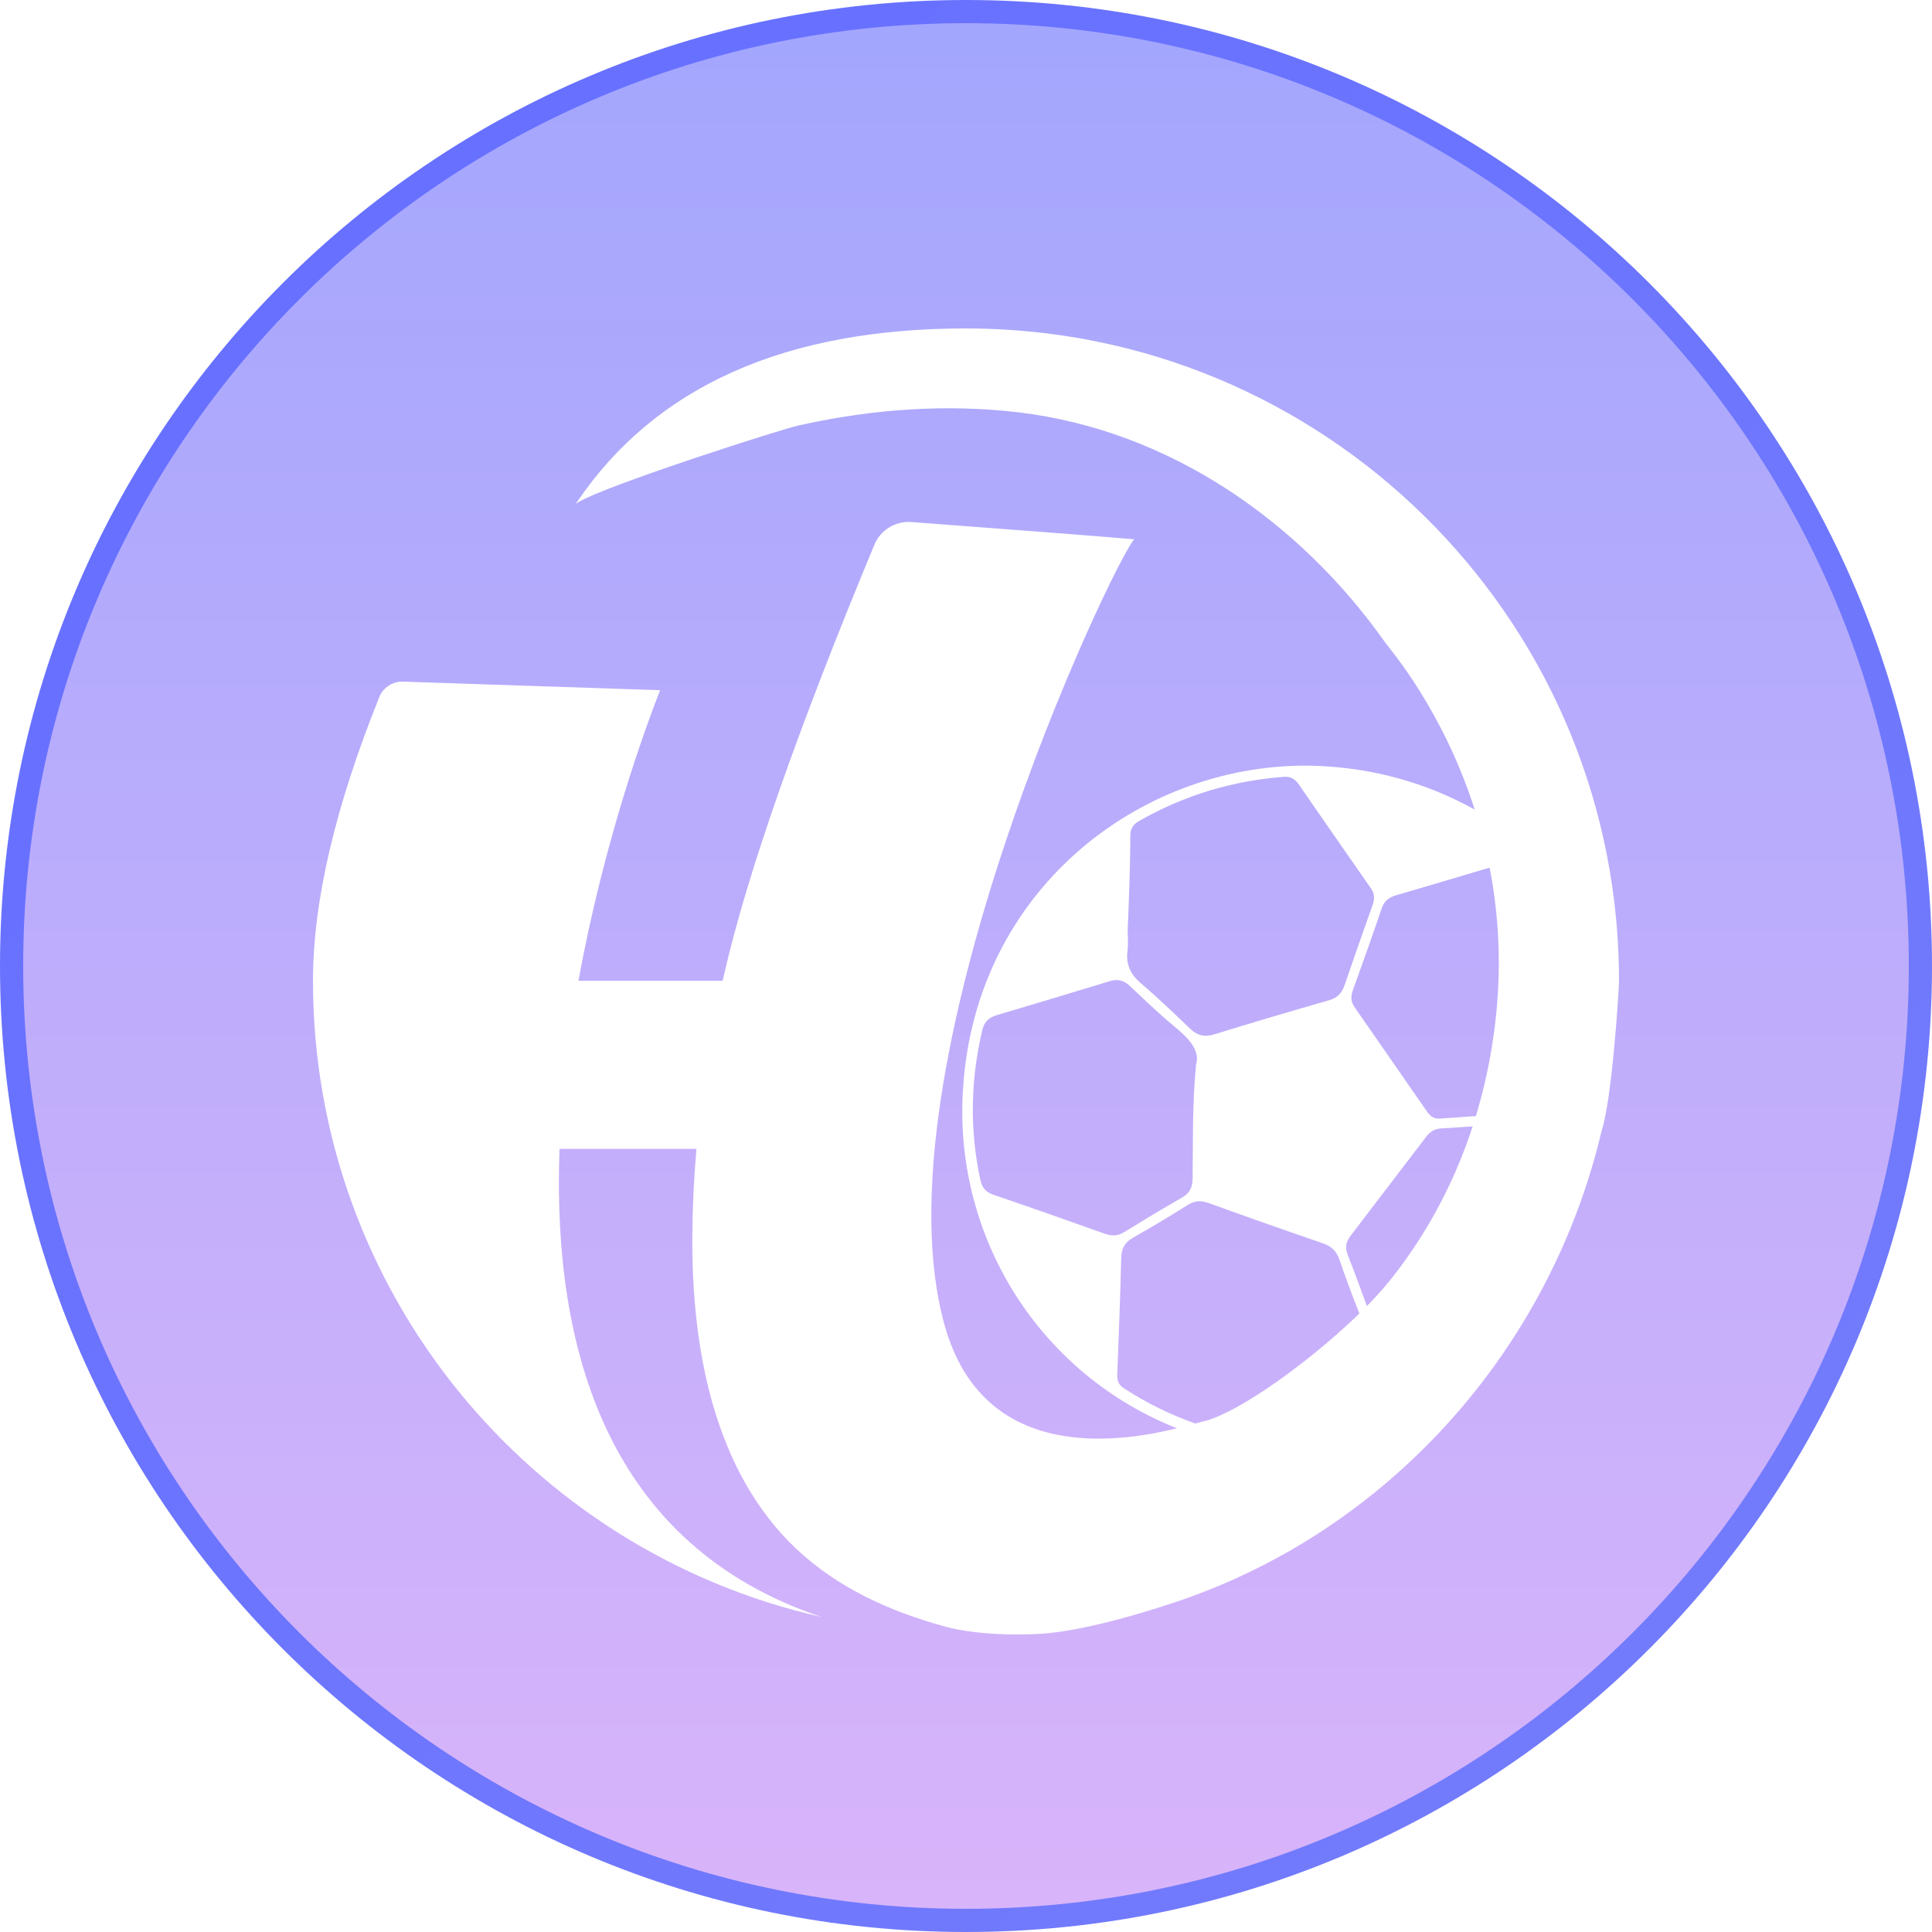
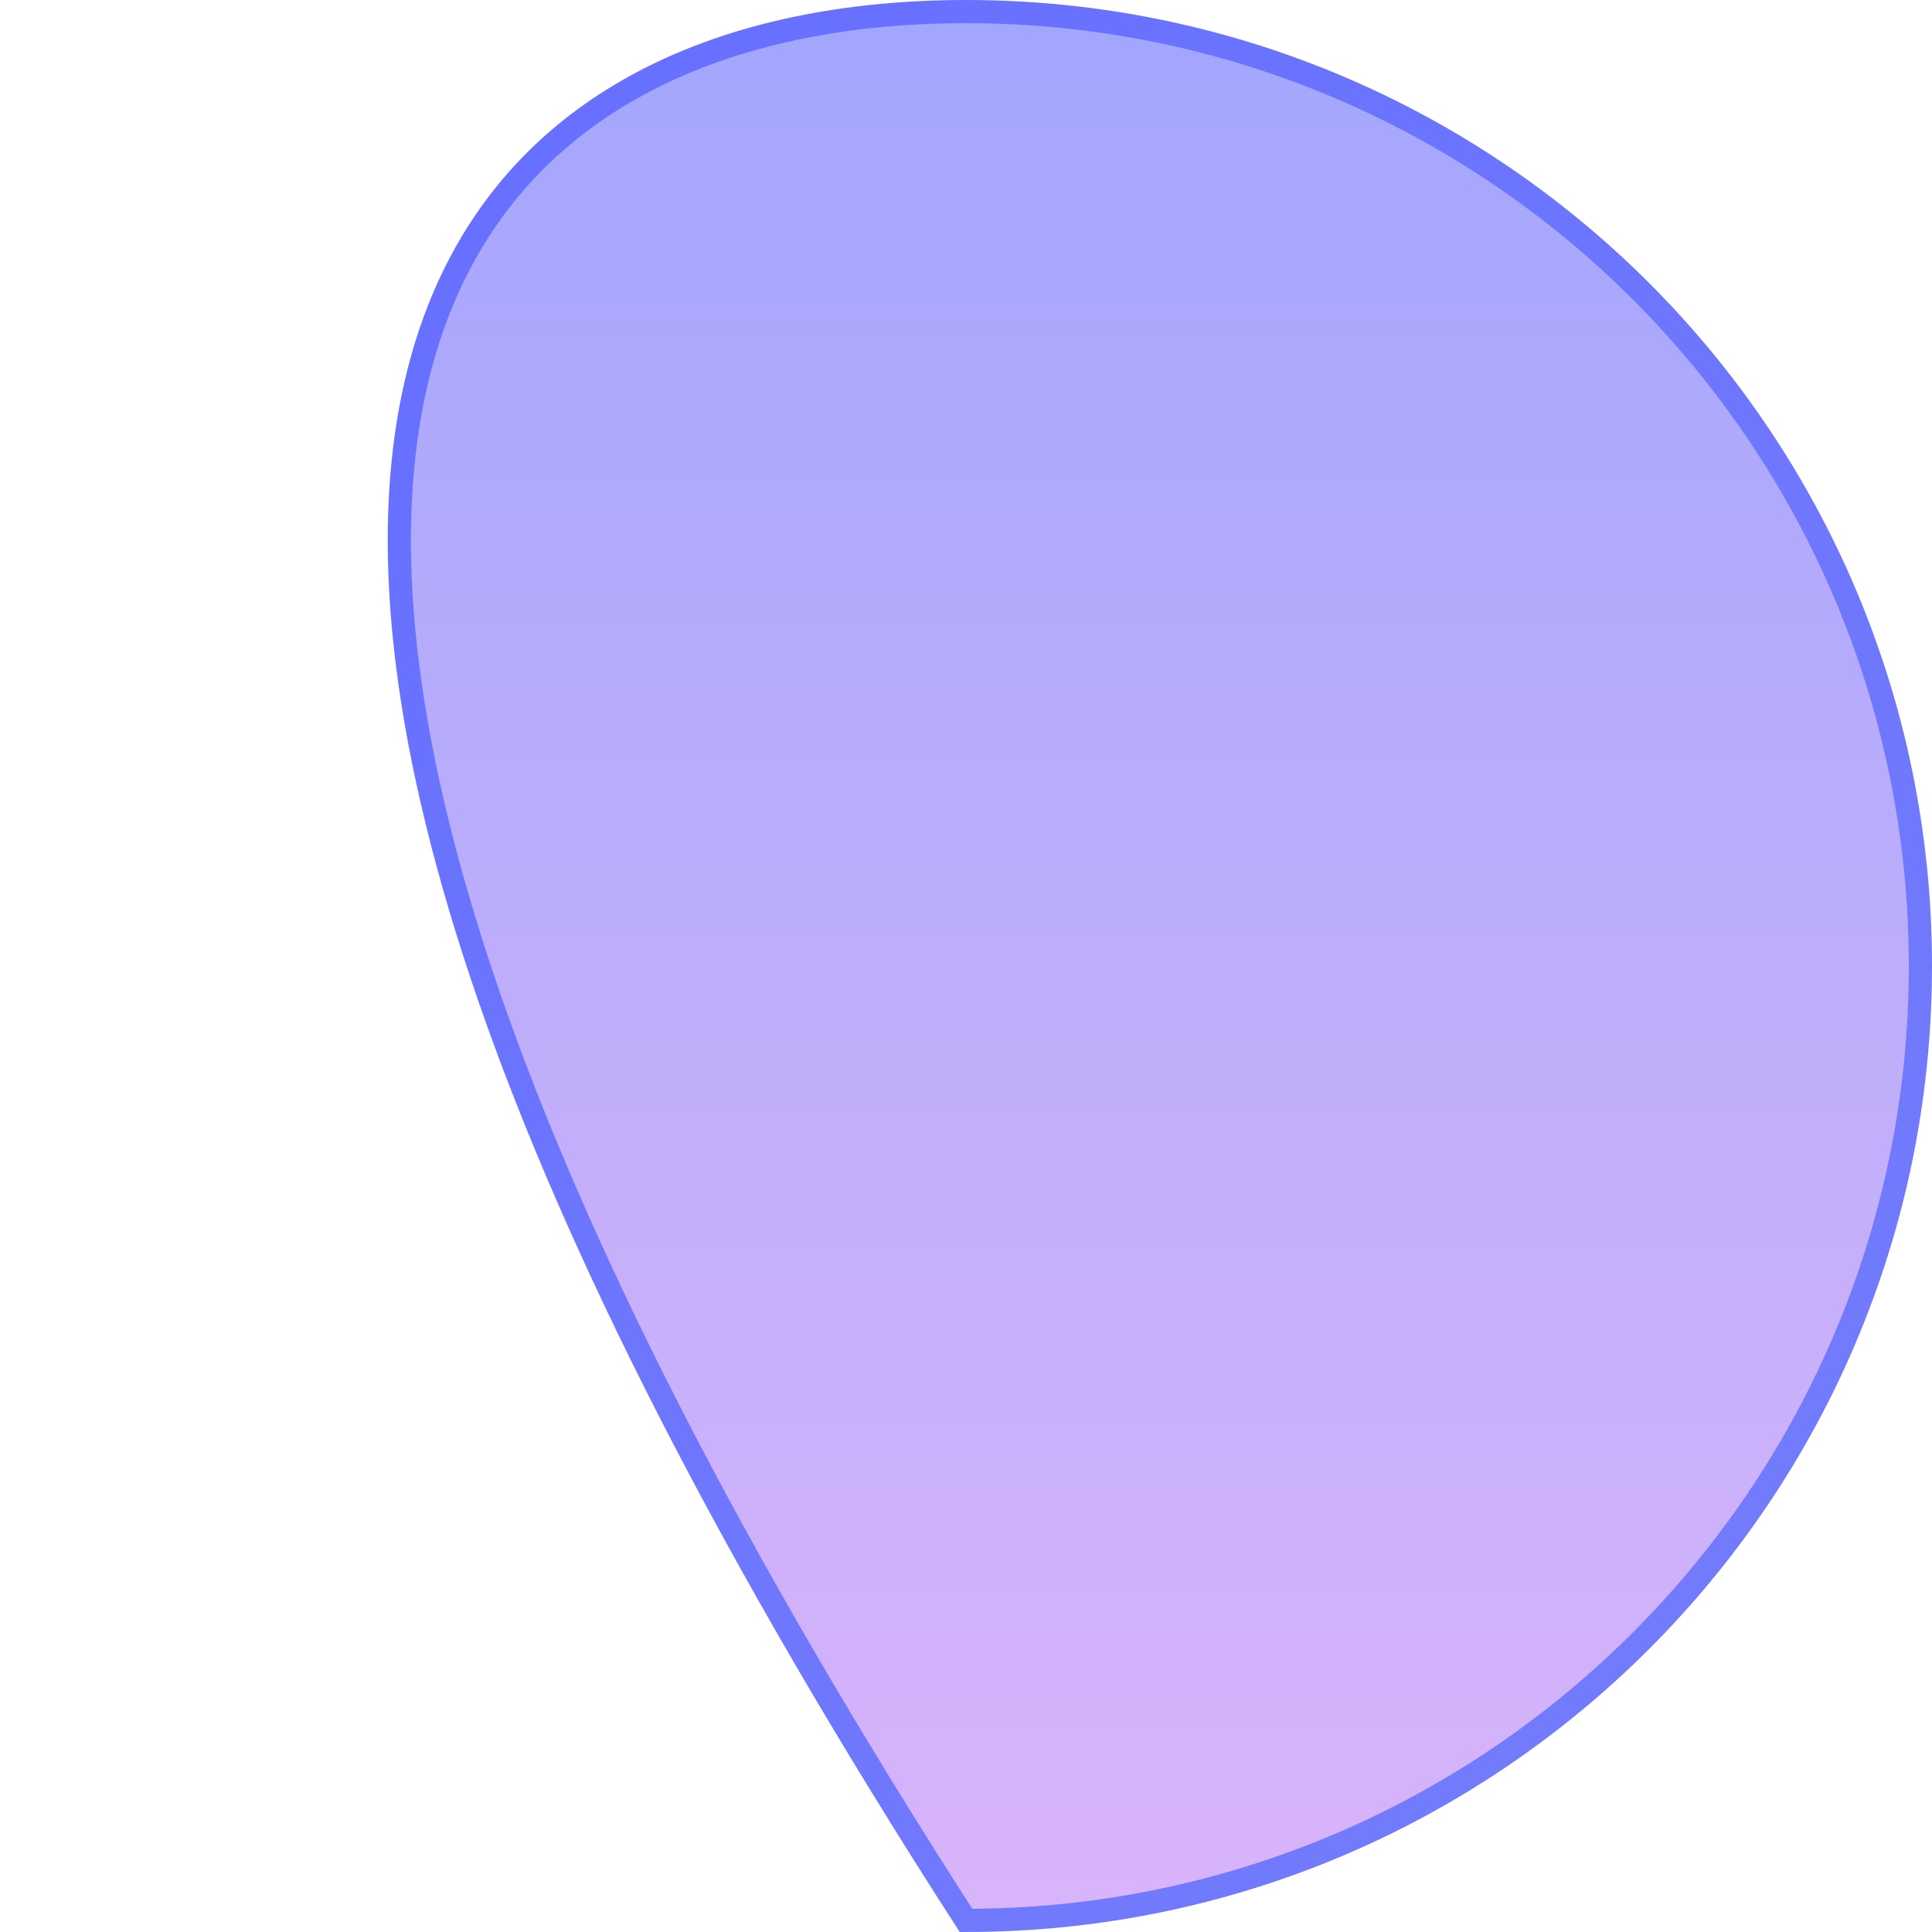
<svg xmlns="http://www.w3.org/2000/svg" width="500" height="500" viewBox="0 0 500 500" fill="none">
-   <path d="M250 3C386.414 3 497 113.586 497 250C497 386.414 386.414 497 250 497C113.586 497 3 386.414 3 250C3 113.586 113.586 3 250 3Z" fill="url(#paint0_linear_4740_24478)" stroke="url(#paint1_linear_4740_24478)" stroke-width="6" />
+   <path d="M250 3C386.414 3 497 113.586 497 250C497 386.414 386.414 497 250 497C3 113.586 113.586 3 250 3Z" fill="url(#paint0_linear_4740_24478)" stroke="url(#paint1_linear_4740_24478)" stroke-width="6" />
  <g filter="url(#filter0_d_4740_24478)">
-     <path fill-rule="evenodd" clip-rule="evenodd" d="M249.999 81C342.402 81 417.485 155.075 418.977 247.018L419 249.81C419 250.868 418.521 259.222 417.657 268.169L417.314 271.552L417.17 272.869C416.439 279.437 415.51 285.695 414.418 288.991C401.256 344.292 361.236 389.816 308.553 409.107L307.28 409.565C300.253 412.053 280.952 418.332 268.403 418.883L266.82 418.943C254.889 419.314 247.668 417.782 244.814 417.015L244.467 416.919C230.239 413.017 216.869 406.955 206.192 396.948C184.731 376.764 178.94 344.944 179.172 315.492C179.243 308.063 179.591 300.68 180.241 293.32L144.806 293.318L144.754 294.832C143.22 344.977 157.039 395.835 212.563 414.46C137.248 397.435 81 330.195 81 249.81C81 229.313 86.719 204.848 98.156 176.417C99.158 173.92 101.617 172.317 104.309 172.405L170.848 174.626L170.206 176.253C167.435 183.394 156.347 213.234 149.712 249.81L187.031 249.814L187.428 248.053C193.413 221.977 206.363 184.961 226.28 137.001C227.866 133.174 231.732 130.797 235.867 131.104L274.063 134.006C282.423 134.656 288.907 135.177 293.516 135.568C287.563 142.514 226.001 272.9 244.467 338.975C254.415 374.57 289.144 369.421 304.611 365.647C270.089 351.985 247.863 318.149 249.079 280.681C249.101 279.681 249.171 278.707 249.242 277.731V277.639C252.449 226.866 294.281 194.023 338.206 194.14C352.784 194.302 366.201 197.717 377.945 203.57C379.201 204.196 380.439 204.849 381.656 205.53C373.464 179.925 359.937 164.256 358.562 162.386L358.522 162.33C336.281 130.827 302.543 107.379 263.626 102.717C245.149 100.529 226.255 101.848 208.095 105.799L206.495 106.155C204.1 106.699 192.81 110.209 180.843 114.207L177.744 115.248L173.362 116.742C161.357 120.874 150.404 124.977 148.954 126.504L148.91 126.555L149.429 125.784C169.73 95.928 203.253 81 249.999 81ZM307.372 307.857C302.745 310.736 298.072 313.593 293.304 316.265C291.049 317.519 290.212 319.122 290.166 321.652C289.933 331.616 289.538 341.581 289.142 351.545C289.073 353.077 289.352 354.285 290.747 355.215C296.654 359.058 302.84 362.121 309.337 364.404L311.005 363.942C311.445 363.825 311.764 363.749 311.95 363.726C320.791 361.37 338.245 348.822 350.589 337.099L351.815 335.919L351.376 334.818C349.705 330.585 348.119 326.317 346.646 322.001C345.879 319.749 344.553 318.517 342.322 317.751C332.439 314.359 322.579 310.899 312.745 307.323C310.744 306.603 309.164 306.742 307.372 307.857ZM381.124 287.507L379.504 287.617C377.283 287.769 375.069 287.914 372.852 288.045C371.131 288.16 369.992 289.019 369.015 290.298C362.552 298.776 356.064 307.276 349.577 315.753C348.39 317.287 348.018 318.773 348.761 320.678C350.491 325.096 352.13 329.544 353.752 333.999C355.973 331.745 357.95 329.561 359.581 327.53C367.439 317.741 375.57 304.568 381.124 287.507ZM287.259 249.906C277.493 252.879 267.703 255.851 257.914 258.732C255.869 259.336 254.706 260.521 254.217 262.588C251.171 275.478 250.915 288.416 253.729 301.377C254.147 303.304 255.053 304.488 256.985 305.163C266.658 308.46 276.306 311.851 285.91 315.289C287.747 315.94 289.281 315.894 290.979 314.847C295.932 311.805 300.908 308.786 305.954 305.905C308.001 304.744 308.605 303.188 308.651 300.959C308.768 291.691 308.512 282.446 309.535 271.53C310.57 268.248 308.122 265.162 304.653 262.251L304.303 261.961C301.216 259.435 298.274 256.713 295.357 253.962L292.444 251.206C290.886 249.72 289.306 249.303 287.259 249.906ZM385.509 220.542L385.408 220.571C377.41 222.987 369.387 225.333 361.365 227.678C359.528 228.213 358.273 229.096 357.598 231.023C355.202 238.107 352.691 245.145 350.158 252.182C349.599 253.738 349.506 255.132 350.505 256.571L369.178 283.493C370.014 284.7 371.015 285.723 372.921 285.467L381.96 284.835C384.096 277.776 385.786 270.077 386.842 261.704C388.753 246.553 387.88 232.737 385.509 220.542ZM332.558 197.027L332.23 197.044C318.859 198.066 306.372 201.851 294.723 208.516C293.126 209.414 292.558 210.618 292.517 212.267L292.509 214.801C292.468 220.096 292.244 227.424 291.839 236.784C291.839 238.317 291.977 239.866 291.869 241.374L291.793 242.125C291.352 245.633 292.584 248.188 295.281 250.486C299.723 254.273 303.908 258.313 308.116 262.332C309.953 264.051 311.79 264.469 314.279 263.679C324.137 260.636 334.066 257.71 343.995 254.853C346.042 254.25 347.205 253.135 347.901 251.161C350.273 244.193 352.738 237.248 355.202 230.303C355.761 228.771 355.808 227.354 354.809 225.936C348.553 216.972 342.344 207.982 336.113 198.994C335.278 197.795 334.302 197.094 332.871 197.031L332.558 197.027Z" fill="white" />
-   </g>
+     </g>
  <defs>
    <filter id="filter0_d_4740_24478" x="77" y="81" width="346" height="346" filterUnits="userSpaceOnUse" color-interpolation-filters="sRGB">
      <feFlood flood-opacity="0" result="BackgroundImageFix" />
      <feColorMatrix in="SourceAlpha" type="matrix" values="0 0 0 0 0 0 0 0 0 0 0 0 0 0 0 0 0 0 127 0" result="hardAlpha" />
      <feOffset dy="4" />
      <feGaussianBlur stdDeviation="2" />
      <feComposite in2="hardAlpha" operator="out" />
      <feColorMatrix type="matrix" values="0 0 0 0 0 0 0 0 0 0 0 0 0 0 0 0 0 0 0.05 0" />
      <feBlend mode="normal" in2="BackgroundImageFix" result="effect1_dropShadow_4740_24478" />
      <feBlend mode="normal" in="SourceGraphic" in2="effect1_dropShadow_4740_24478" result="shape" />
    </filter>
    <linearGradient id="paint0_linear_4740_24478" x1="250" y1="0" x2="250" y2="500" gradientUnits="userSpaceOnUse">
      <stop stop-color="#A2A6FD" />
      <stop offset="1" stop-color="#D9B4FA" />
    </linearGradient>
    <linearGradient id="paint1_linear_4740_24478" x1="0" y1="0" x2="500" y2="500" gradientUnits="userSpaceOnUse">
      <stop offset="0.149" stop-color="#6770FF" />
      <stop offset="0.852" stop-color="#727BFC" />
    </linearGradient>
  </defs>
</svg>